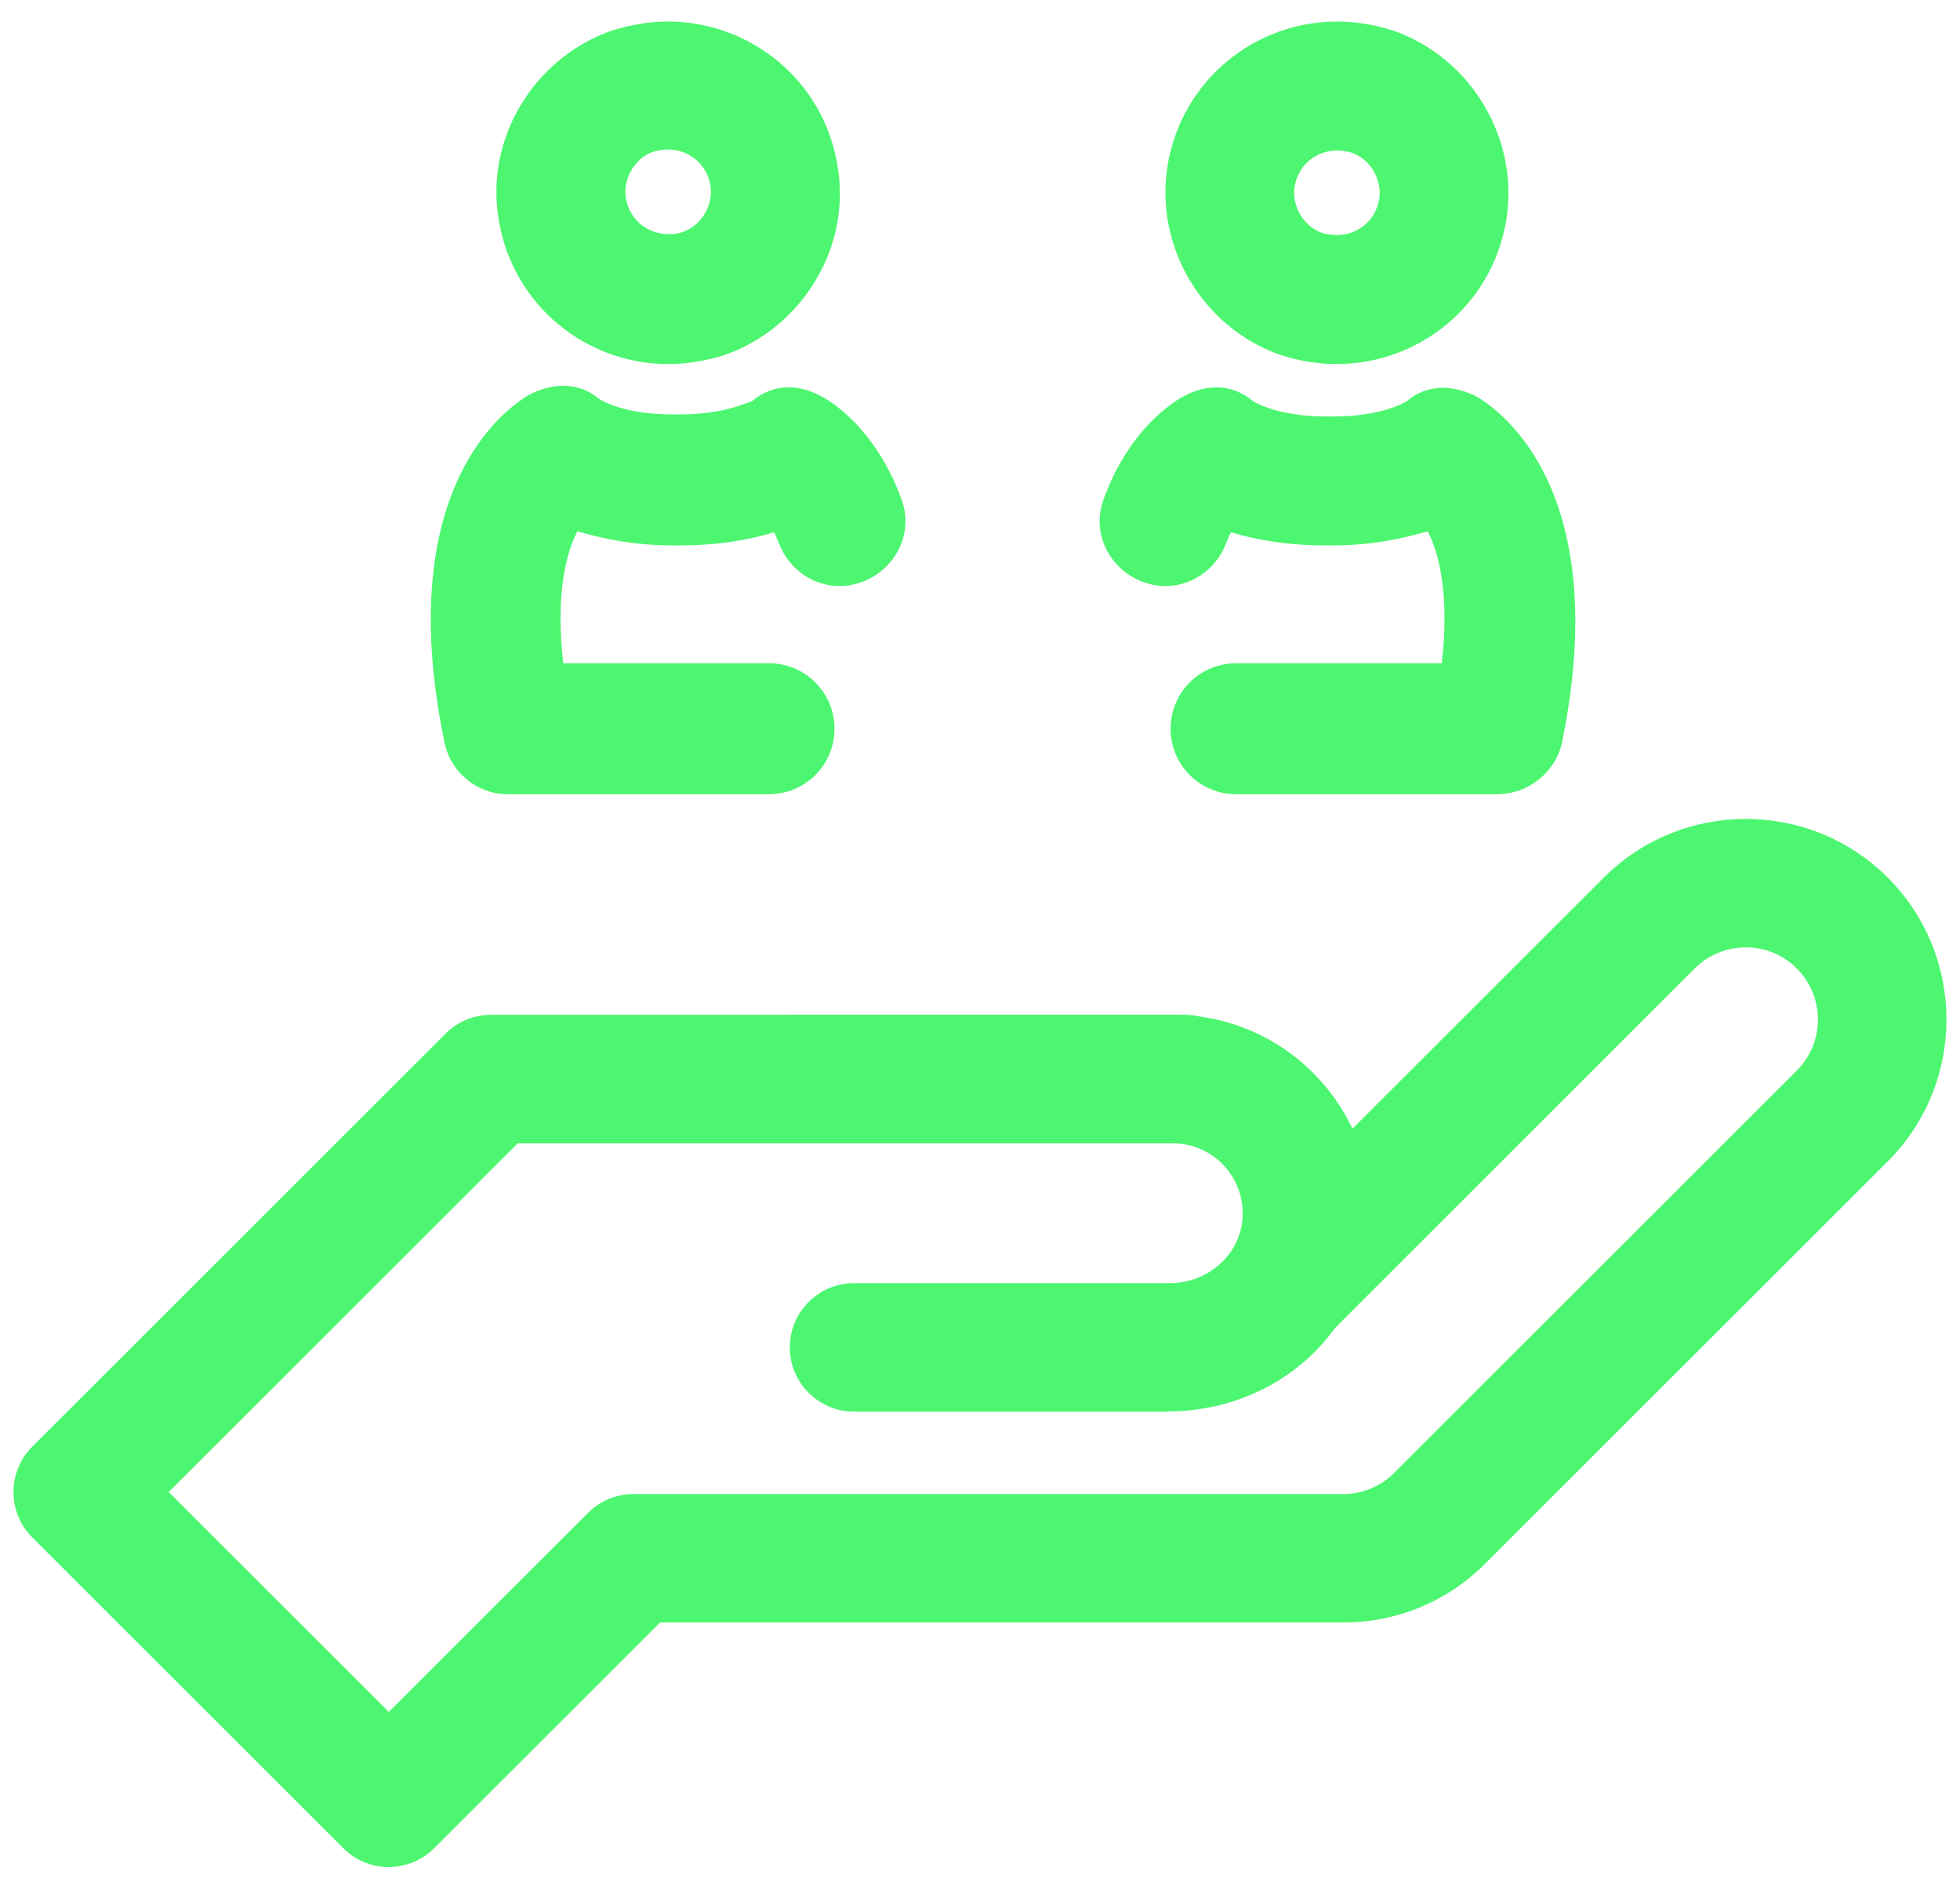
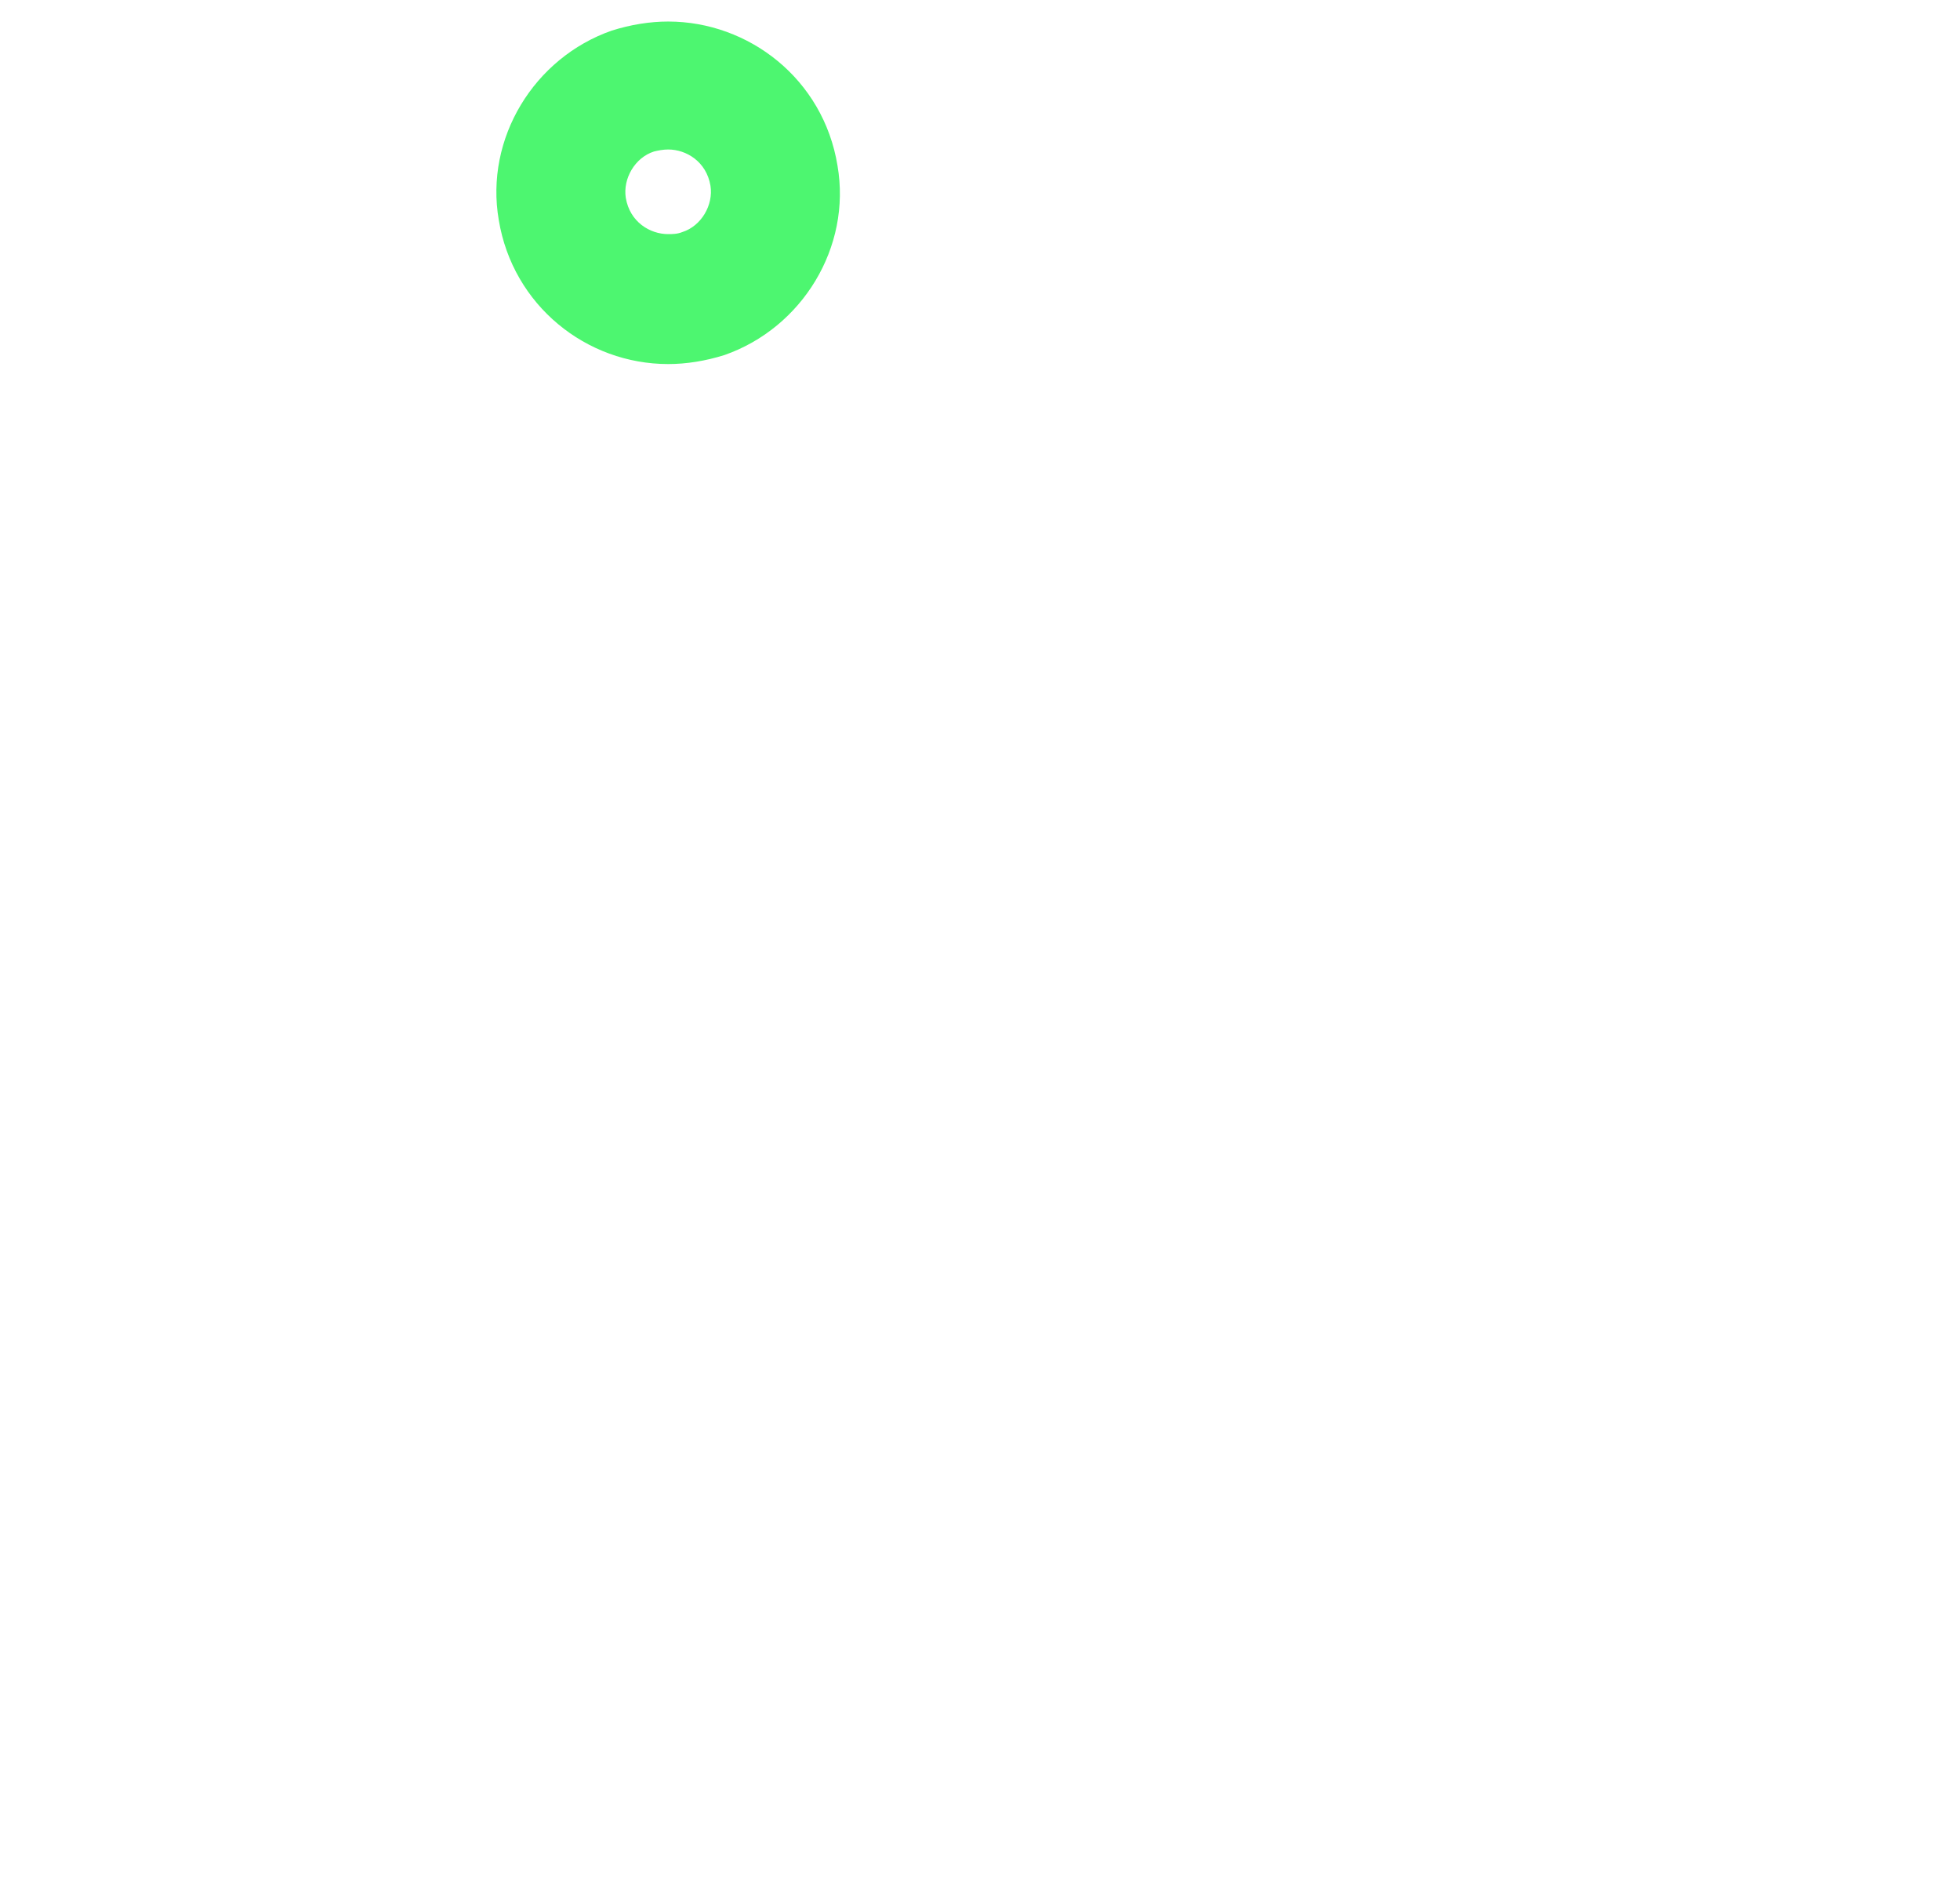
<svg xmlns="http://www.w3.org/2000/svg" width="82" height="79" viewBox="0 0 82 79" fill="none">
  <g id="Layer_1" clip-path="url(#clip0_2993_2330)">
    <g id="svg20">
-       <path id="Vector" d="M55.932 6.295C56.143 6.295 56.354 6.337 56.523 6.379C57.324 6.632 57.831 7.517 57.704 8.318C57.535 9.329 56.692 9.835 55.932 9.835C55.722 9.835 55.511 9.793 55.342 9.75C54.541 9.498 54.035 8.613 54.161 7.812C54.33 6.801 55.173 6.295 55.932 6.295ZM55.932 0.901C52.516 0.901 49.437 3.345 48.847 6.927C48.299 10.34 50.323 13.711 53.571 14.849C54.372 15.102 55.131 15.228 55.932 15.228C59.349 15.228 62.428 12.784 63.018 9.203C63.566 5.789 61.542 2.418 58.294 1.281C57.493 1.028 56.692 0.901 55.932 0.901Z" fill="#4DF670" />
      <g id="Group-9">
-         <path id="Fill-7" fill-rule="evenodd" clip-rule="evenodd" d="M62.639 33.221H51.715C50.197 33.221 48.974 31.999 48.974 30.482C48.974 28.965 50.197 27.744 51.715 27.744H60.319C60.656 24.836 60.192 23.108 59.728 22.223C58.716 22.518 57.409 22.813 55.764 22.813H55.426C53.782 22.813 52.474 22.561 51.504 22.265C51.42 22.392 51.377 22.561 51.293 22.729C50.745 24.162 49.184 24.878 47.792 24.33C46.358 23.782 45.642 22.223 46.19 20.833C46.822 19.105 47.75 18.009 48.383 17.42C48.931 16.914 49.353 16.661 49.522 16.577C50.534 16.029 51.588 16.071 52.432 16.788C52.643 16.914 53.613 17.42 55.469 17.42H55.806C57.662 17.42 58.632 16.914 58.843 16.788C59.686 16.071 60.741 16.071 61.753 16.577C62.343 16.914 67.615 20.074 65.338 31.114C65.043 32.337 63.904 33.221 62.639 33.221Z" fill="#4DF670" />
-       </g>
+         </g>
      <path id="Vector_2" d="M27.953 6.253C28.712 6.253 29.555 6.759 29.724 7.77C29.851 8.571 29.345 9.455 28.543 9.708C28.332 9.793 28.121 9.793 27.953 9.793C27.194 9.793 26.35 9.287 26.181 8.276C26.055 7.475 26.561 6.59 27.362 6.337C27.531 6.295 27.742 6.253 27.953 6.253ZM27.953 0.901C27.194 0.901 26.392 1.028 25.591 1.281C22.343 2.418 20.277 5.789 20.867 9.203C21.457 12.784 24.536 15.228 27.953 15.228C28.712 15.228 29.513 15.102 30.315 14.849C33.562 13.711 35.629 10.34 35.038 6.927C34.448 3.303 31.327 0.901 27.953 0.901Z" fill="#4DF670" />
      <g id="Group-9_2">
-         <path id="Fill-7_2" fill-rule="evenodd" clip-rule="evenodd" d="M21.247 33.221H32.17C33.689 33.221 34.912 31.999 34.912 30.482C34.912 28.965 33.689 27.744 32.17 27.744H23.566C23.229 24.836 23.693 23.108 24.157 22.223C25.169 22.518 26.477 22.813 28.121 22.813H28.459C30.104 22.813 31.411 22.561 32.381 22.265C32.466 22.392 32.508 22.561 32.592 22.729C33.14 24.162 34.701 24.878 36.093 24.33C37.527 23.782 38.244 22.223 37.696 20.833C37.063 19.105 36.135 18.009 35.502 17.42C34.954 16.914 34.532 16.661 34.364 16.577C33.351 16.029 32.297 16.071 31.453 16.788C31.242 16.83 30.315 17.335 28.459 17.335H28.121C26.266 17.335 25.296 16.83 25.085 16.703C24.241 15.987 23.187 15.987 22.175 16.493C21.584 16.83 16.312 19.99 18.59 31.03C18.843 32.294 19.939 33.221 21.247 33.221Z" fill="#4DF670" />
-       </g>
+         </g>
    </g>
    <g id="Group">
-       <path id="Vector_3" d="M48.843 59.048H35.734C34.25 59.048 33.043 57.843 33.043 56.359C33.043 54.876 34.25 53.671 35.734 53.671H48.948C50.441 53.671 51.782 52.601 51.968 51.117C52.187 49.343 50.8 47.822 49.066 47.822H33.065C33.065 47.822 33.048 47.814 33.048 47.805V42.462C33.048 42.462 33.056 42.445 33.065 42.445H49.066C53.748 42.445 57.535 46.335 57.367 51.046C57.198 55.757 53.351 59.039 48.847 59.039L48.843 59.048Z" fill="#4DF670" />
-       <path id="Vector_4" d="M16.266 78.099C15.553 78.099 14.87 77.816 14.364 77.311L1.352 64.311C0.302 63.262 0.302 61.559 1.352 60.51L18.64 43.238C19.146 42.732 19.829 42.45 20.542 42.45H49.564C51.048 42.45 52.255 43.655 52.255 45.138C52.255 46.621 51.048 47.826 49.564 47.826H21.656L7.059 62.41L16.266 71.609L24.6 63.283C25.106 62.777 25.789 62.495 26.502 62.495H56.194C57 62.495 57.759 62.179 58.328 61.61L75.173 44.78C76.35 43.604 76.35 41.691 75.173 40.511C73.997 39.331 72.082 39.336 70.901 40.511L55.73 55.668C54.68 56.718 52.976 56.718 51.926 55.668C50.876 54.619 50.876 52.917 51.926 51.867L67.097 36.71C70.374 33.436 75.701 33.436 78.978 36.71C82.251 39.984 82.251 45.307 78.978 48.581L62.132 65.411C60.547 66.995 58.438 67.867 56.194 67.867H27.615L18.168 77.306C17.662 77.812 16.978 78.094 16.266 78.094V78.099Z" fill="#4DF670" />
-     </g>
+       </g>
  </g>
  <defs>
    <clipPath id="clip0_2993_2330">
      <rect width="80.873" height="77.197" fill="white" transform="translate(0.563 0.901)" />
    </clipPath>
  </defs>
</svg>